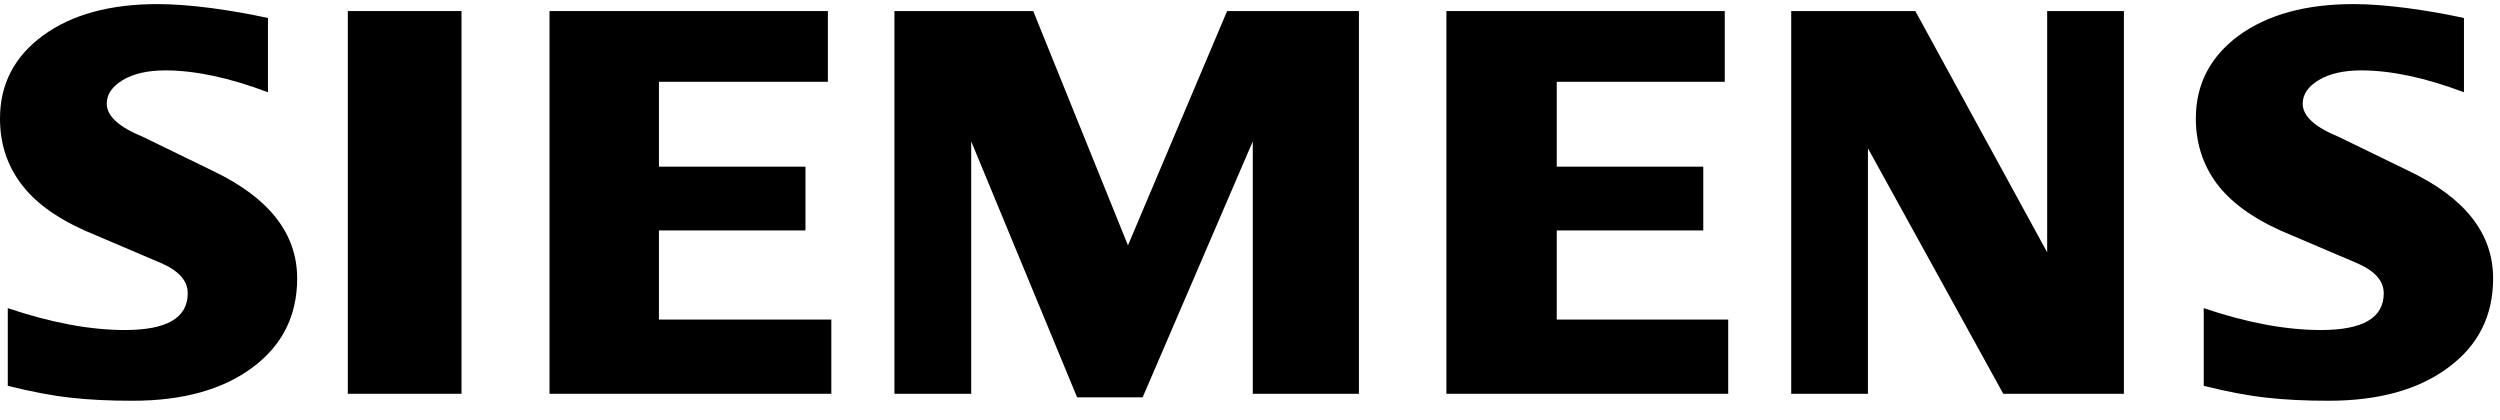
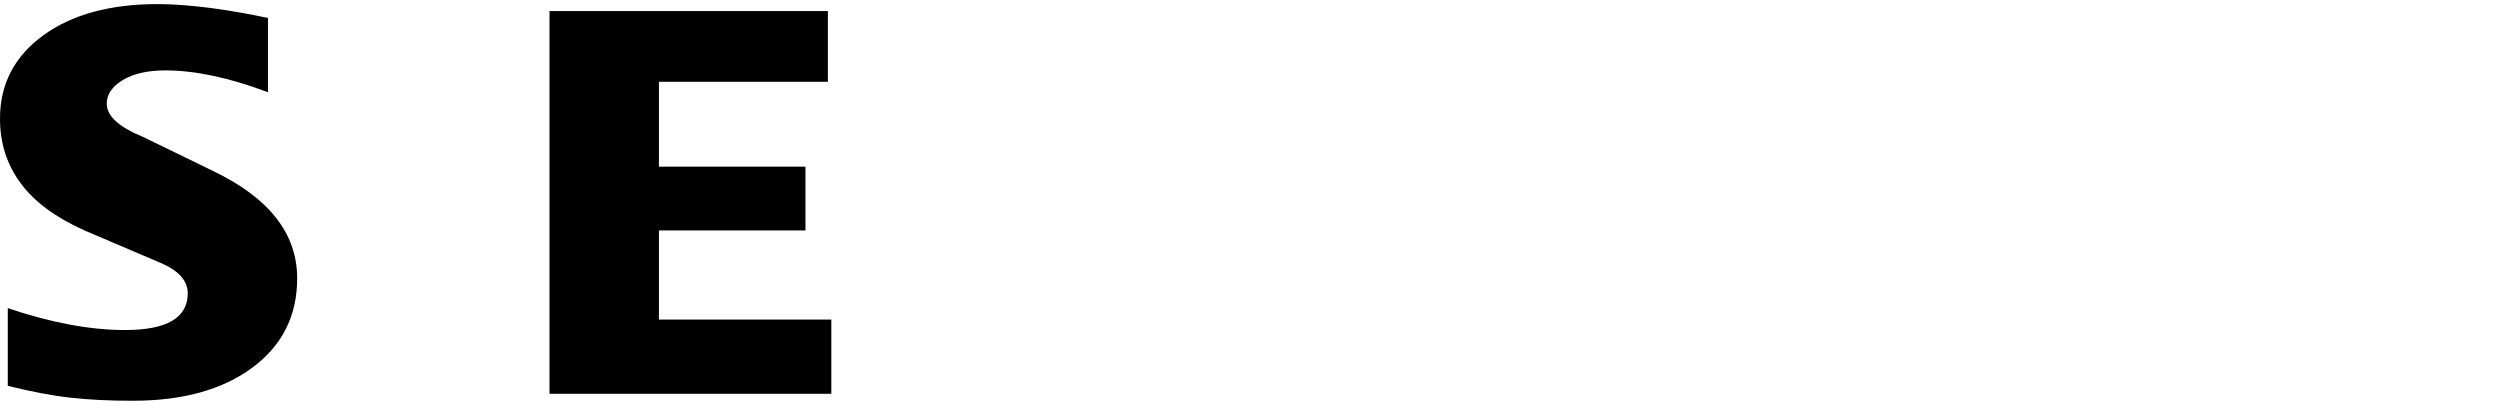
<svg xmlns="http://www.w3.org/2000/svg" width="113" height="19" viewBox="0 0 113 19" fill="none">
-   <path fill-rule="evenodd" clip-rule="evenodd" d="M111.371 0.814V4.17C109.632 3.514 108.084 3.182 106.73 3.182C105.927 3.182 105.288 3.331 104.808 3.618C104.327 3.908 104.082 4.264 104.082 4.685C104.082 5.245 104.624 5.743 105.716 6.189L108.872 7.724C111.423 8.94 112.689 10.555 112.689 12.584C112.689 14.27 112.018 15.615 110.663 16.611C109.318 17.616 107.507 18.114 105.253 18.114C104.213 18.114 103.279 18.07 102.45 17.975C101.62 17.886 100.666 17.703 99.609 17.44V13.928C101.548 14.585 103.314 14.917 104.904 14.917C106.801 14.917 107.745 14.367 107.745 13.257C107.745 12.705 107.359 12.259 106.574 11.91L103.069 10.416C101.776 9.832 100.815 9.124 100.186 8.284C99.567 7.437 99.252 6.466 99.252 5.357C99.252 3.804 99.906 2.553 101.199 1.602C102.502 0.658 104.23 0.185 106.38 0.185C107.079 0.185 107.884 0.247 108.775 0.361C109.674 0.482 110.539 0.631 111.371 0.814Z" fill="black" />
  <path fill-rule="evenodd" clip-rule="evenodd" d="M12.112 0.814V4.17C10.373 3.514 8.827 3.182 7.473 3.182C6.668 3.182 6.031 3.331 5.551 3.618C5.07 3.908 4.825 4.264 4.825 4.685C4.825 5.245 5.375 5.743 6.467 6.189L9.622 7.724C12.164 8.94 13.432 10.555 13.432 12.584C13.432 14.27 12.758 15.615 11.413 16.611C10.058 17.616 8.258 18.114 5.996 18.114C4.956 18.114 4.02 18.07 3.19 17.975C2.36 17.886 1.417 17.703 0.352 17.44V13.928C2.299 14.585 4.064 14.917 5.645 14.917C7.542 14.917 8.486 14.367 8.486 13.257C8.486 12.705 8.102 12.259 7.324 11.91L3.819 10.416C2.516 9.832 1.555 9.124 0.936 8.284C0.307 7.437 0 6.466 0 5.357C0 3.804 0.649 2.553 1.949 1.602C3.242 0.658 4.973 0.185 7.123 0.185C7.829 0.185 8.624 0.247 9.526 0.361C10.418 0.482 11.282 0.631 12.112 0.814Z" fill="black" />
-   <path fill-rule="evenodd" clip-rule="evenodd" d="M15.721 0.5H20.86V17.799H15.721V0.5Z" fill="black" />
+   <path fill-rule="evenodd" clip-rule="evenodd" d="M15.721 0.5V17.799H15.721V0.5Z" fill="black" />
  <path fill-rule="evenodd" clip-rule="evenodd" d="M37.42 0.5V3.697H29.784V7.533H36.407V10.416H29.784V14.444H37.576V17.799H24.838V0.5H37.42Z" fill="black" />
-   <path fill-rule="evenodd" clip-rule="evenodd" d="M61.424 0.5V17.799H56.626V6.389L51.648 17.958H48.685L43.898 6.389V17.799H40.428V0.5H46.702L50.984 11.09L55.465 0.5H61.424Z" fill="black" />
-   <path fill-rule="evenodd" clip-rule="evenodd" d="M77.959 0.5V3.697H70.365V7.533H76.988V10.416H70.365V14.444H78.115V17.799H65.377V0.5H77.959Z" fill="black" />
-   <path fill-rule="evenodd" clip-rule="evenodd" d="M96 0.5V17.799H90.548L84.431 6.704V17.799H80.963V0.5H86.573L92.532 11.405V0.5H96Z" fill="black" />
</svg>